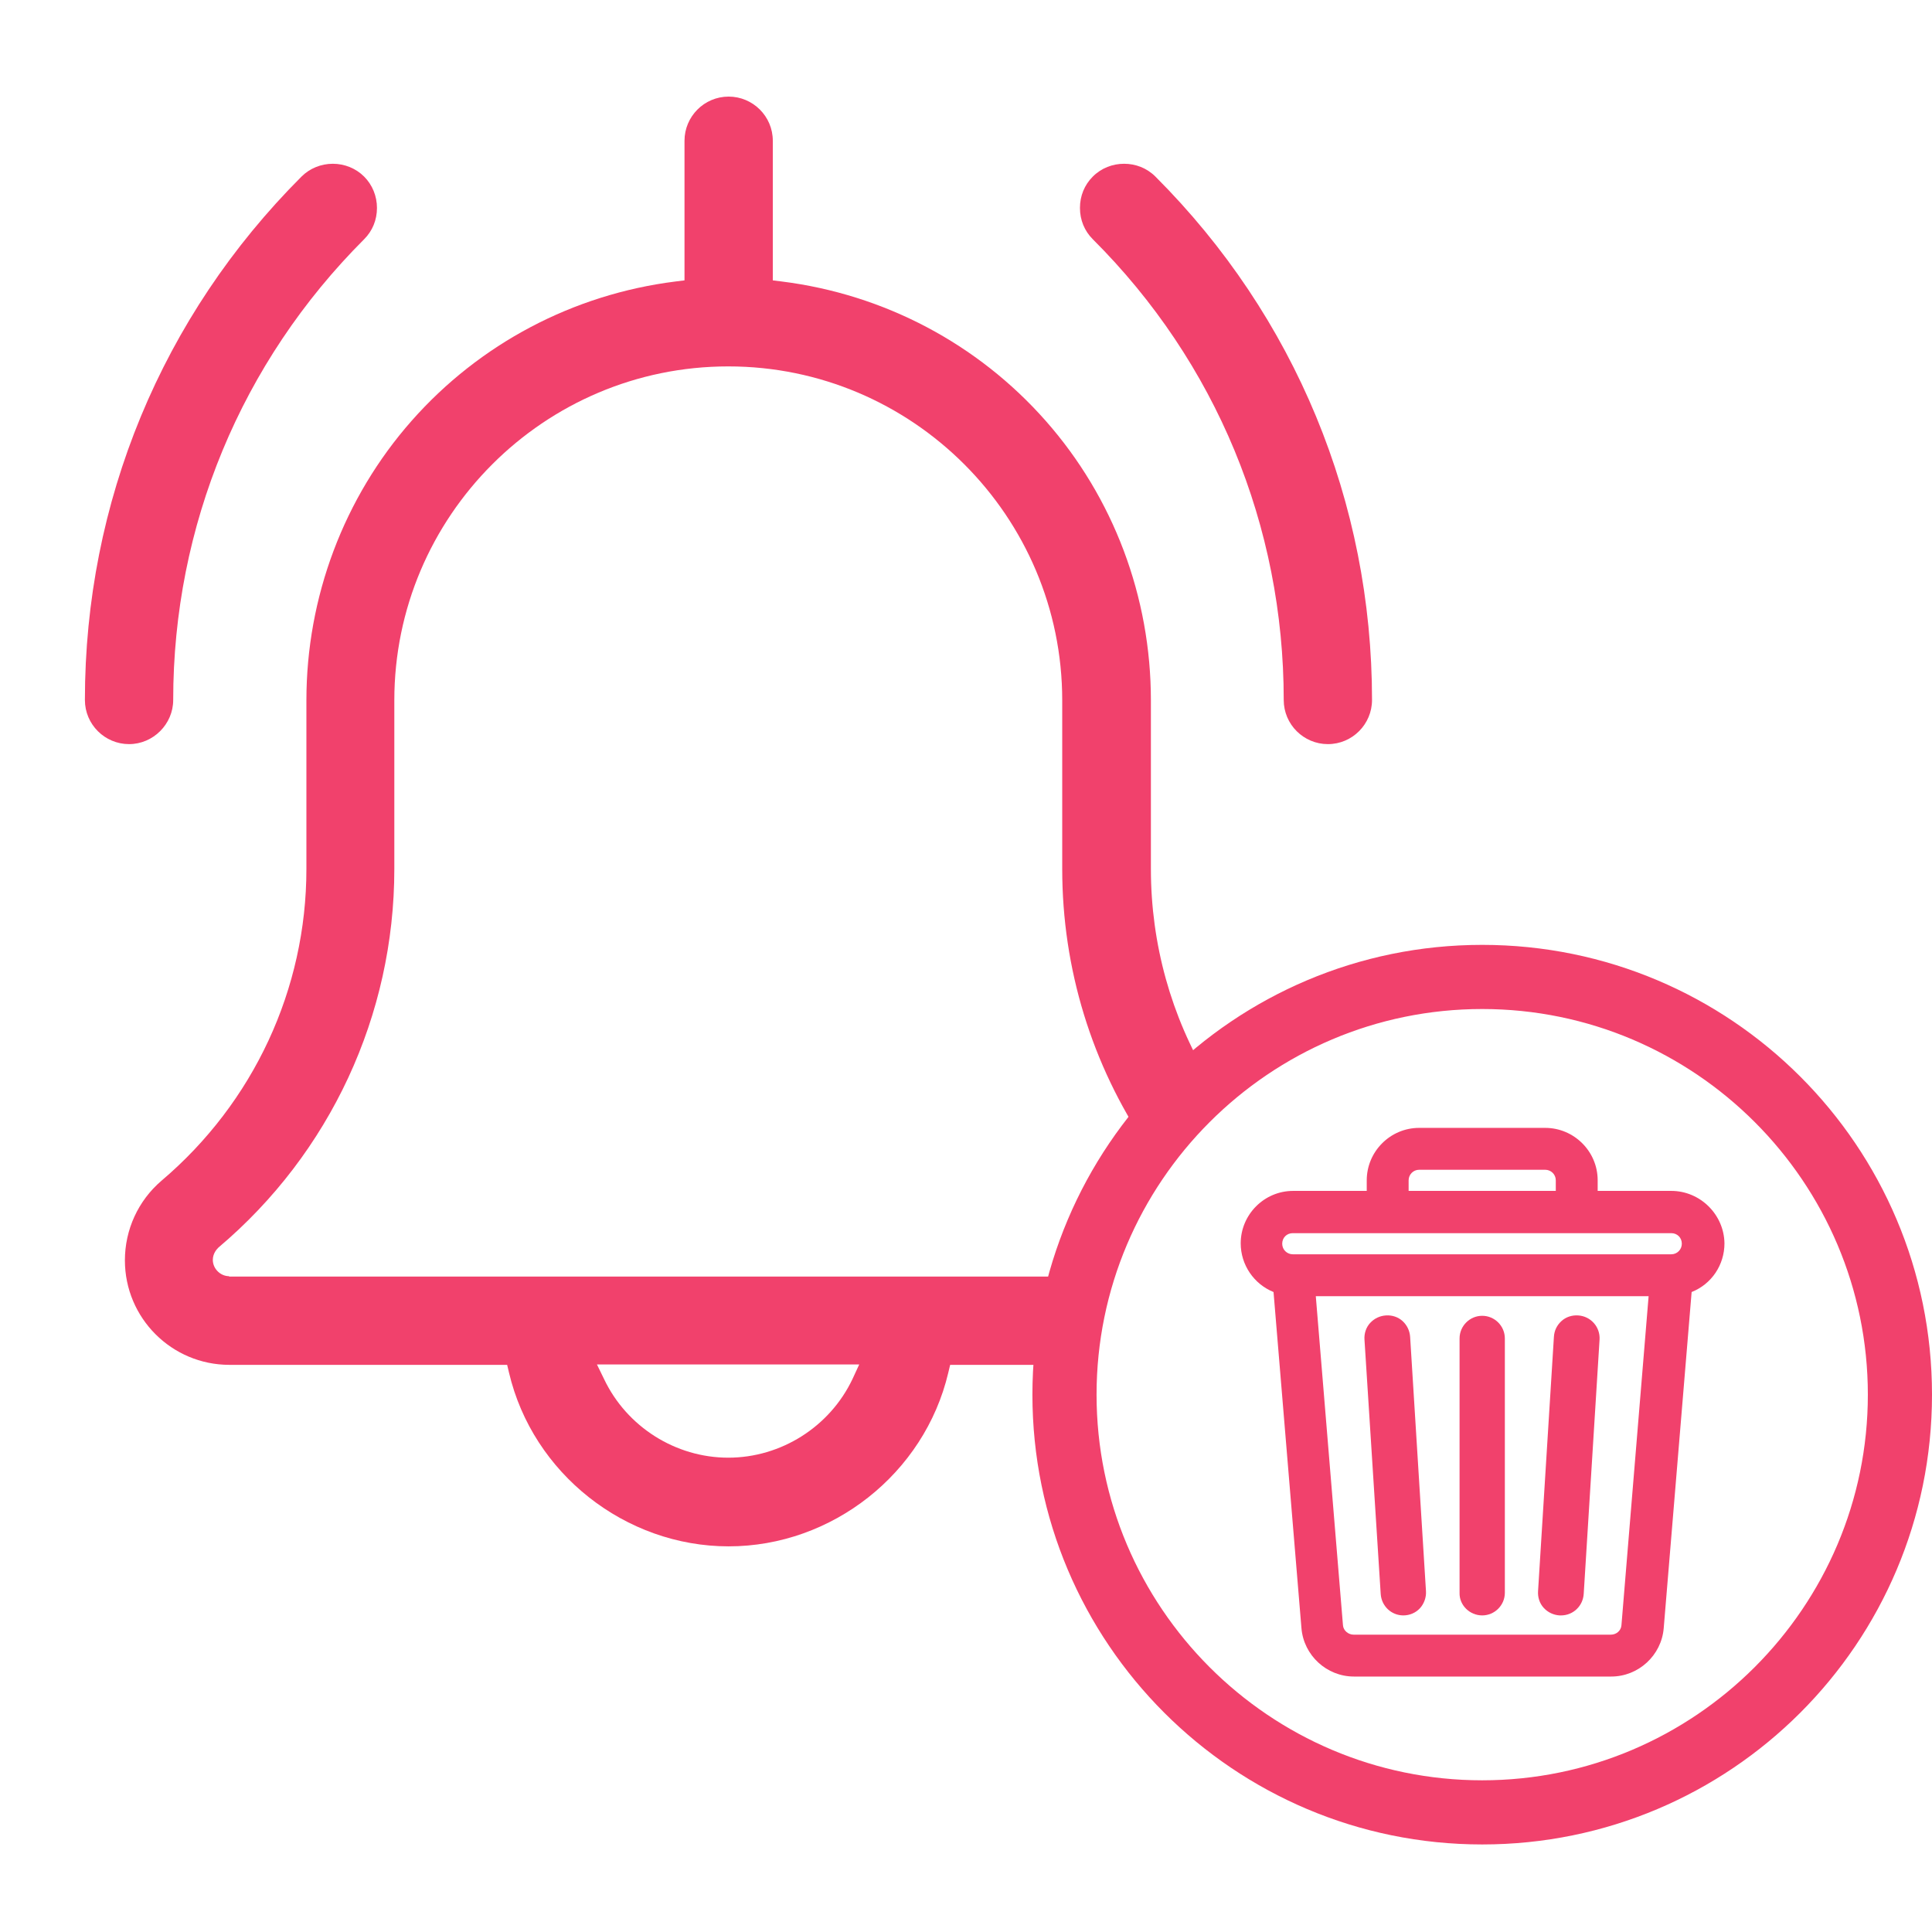
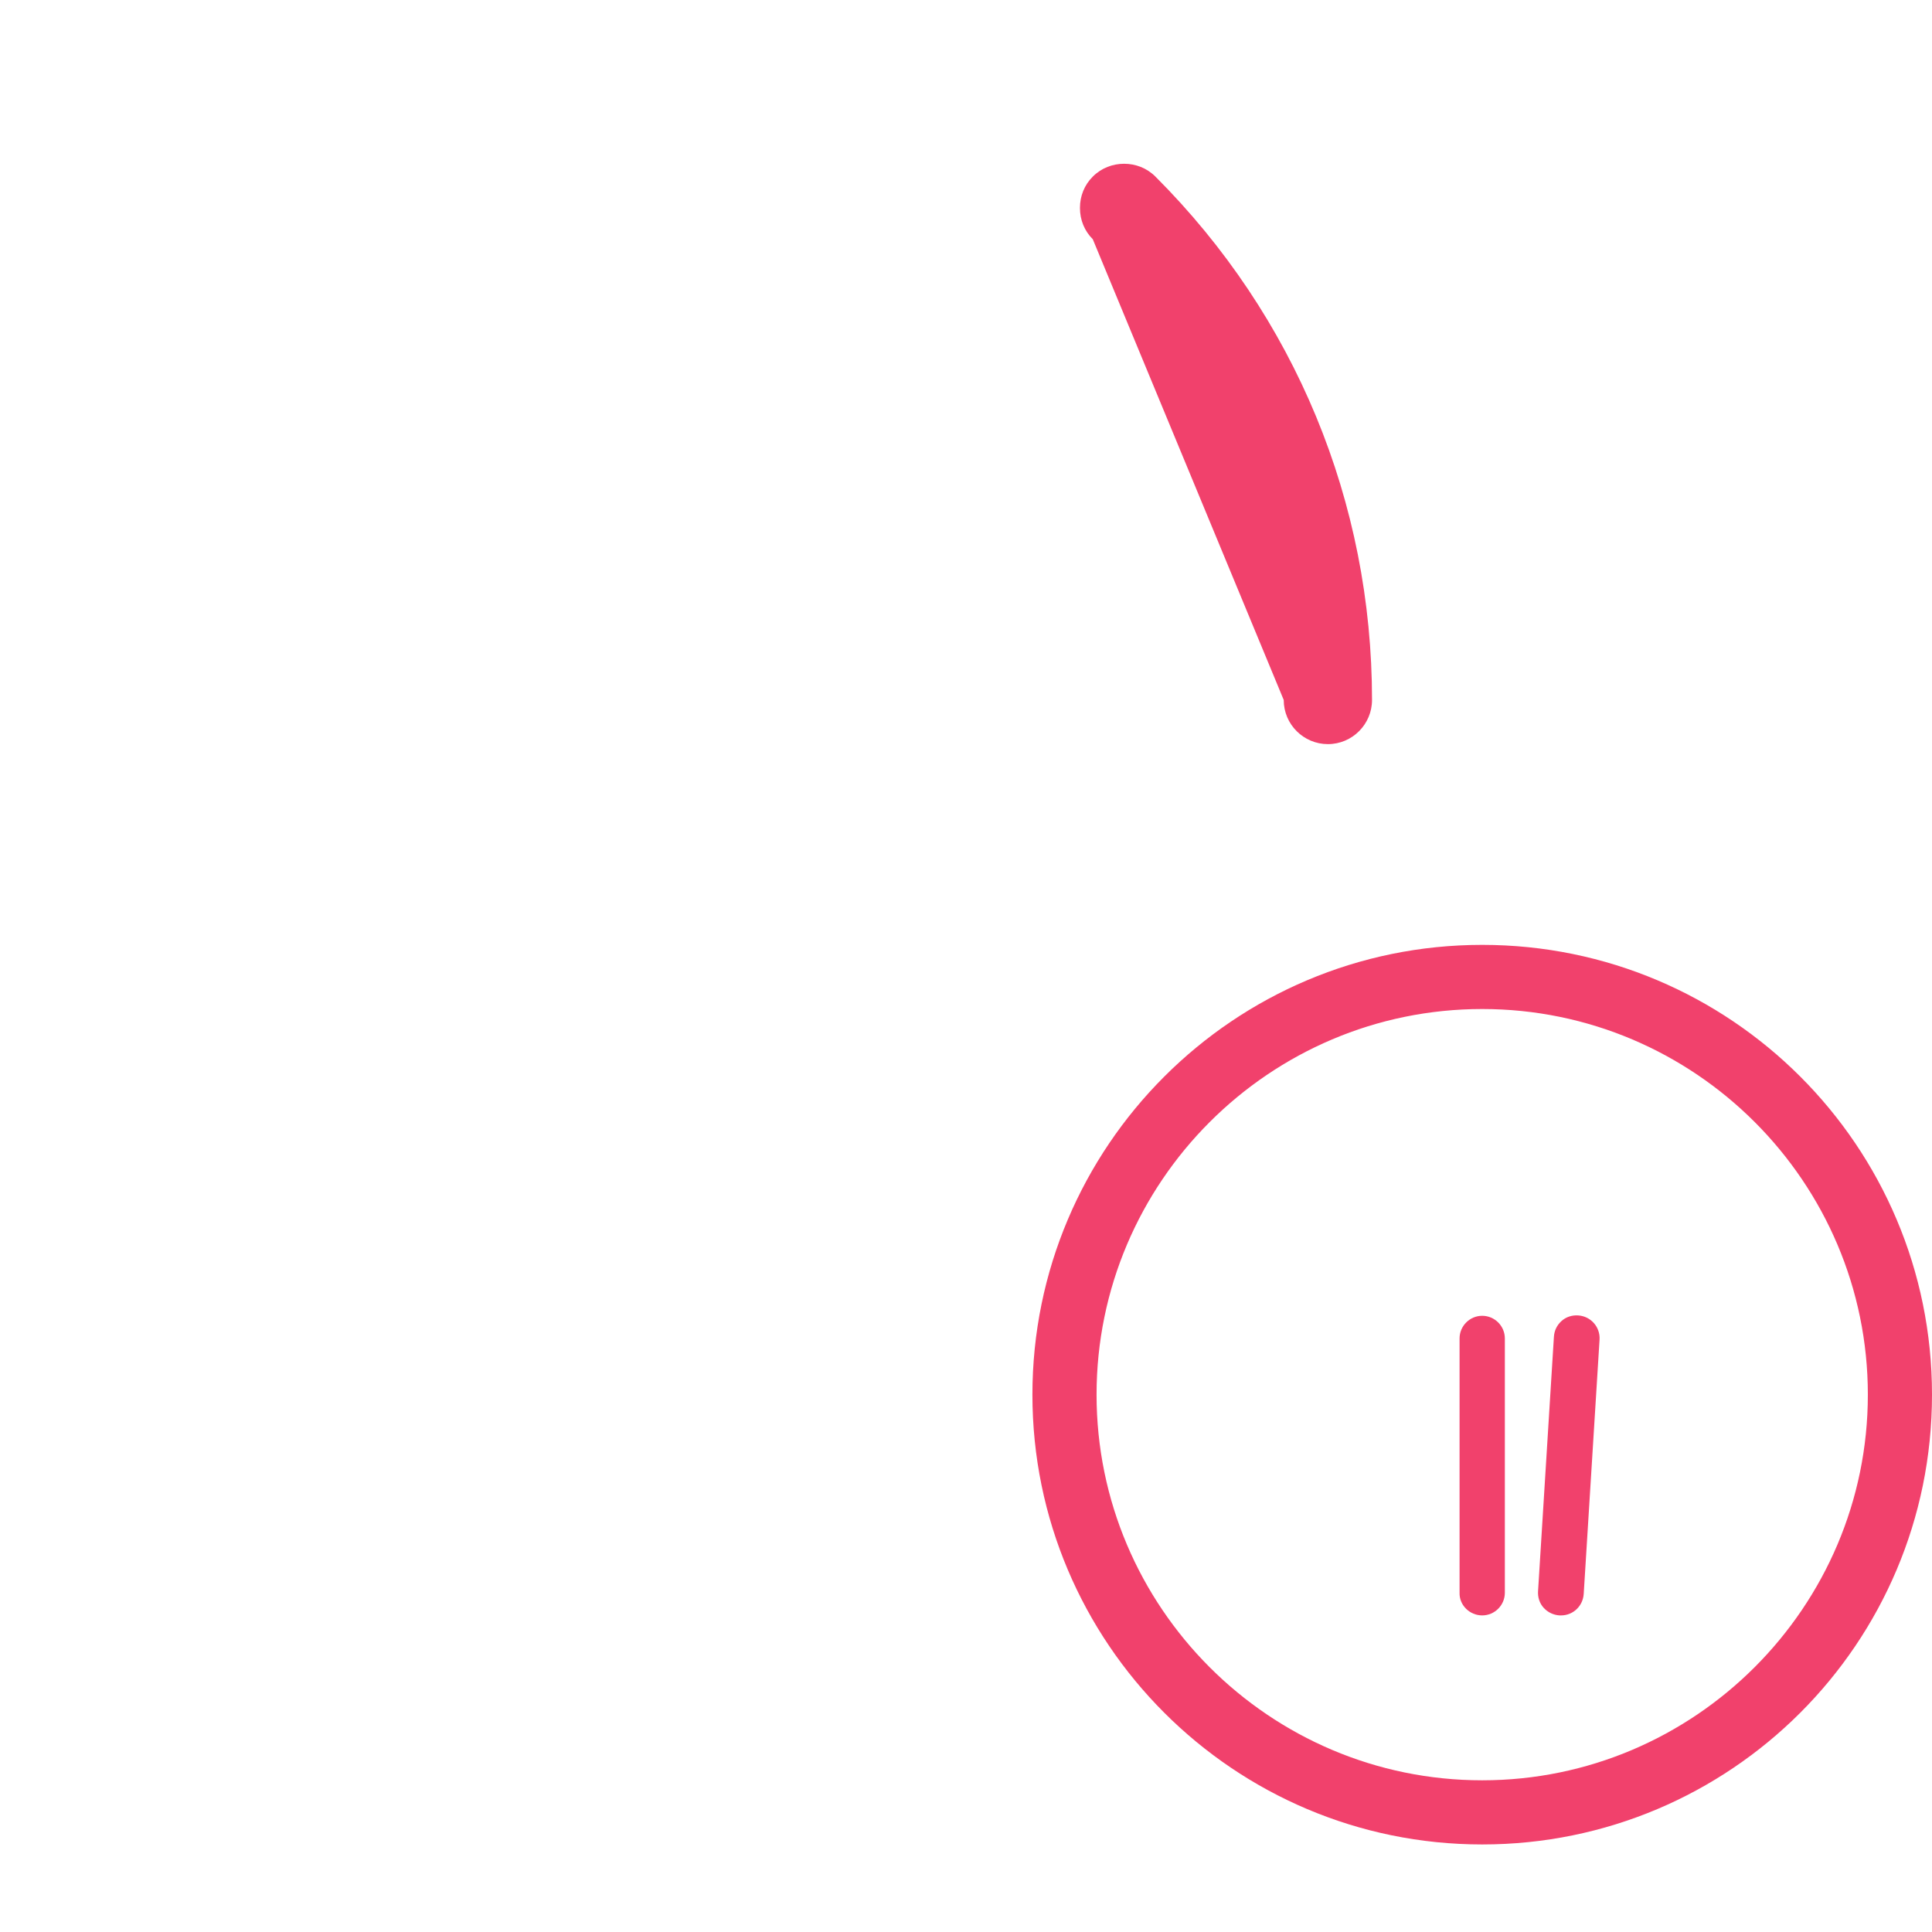
<svg xmlns="http://www.w3.org/2000/svg" version="1.1" id="Layer_1" x="0px" y="0px" viewBox="0 0 512 512" style="enable-background:new 0 0 512 512;" xml:space="preserve">
  <style type="text/css">
	.st0{fill:#F1416C;}
</style>
-   <path class="st0" d="M340.2,185.5c0,6.5,5.3,11.7,11.7,11.7c6.5,0,11.7-5.3,11.7-11.7c0-52.4-20.4-101.7-57.4-138.7  c-2.3-2.3-5.3-3.4-8.3-3.4c-3,0-6,1.1-8.3,3.4c-2.2,2.2-3.4,5.1-3.4,8.3s1.2,6.1,3.4,8.3C322.3,96,340.2,139.4,340.2,185.5z" />
-   <path class="st0" d="M45.9,185.5c0-46.1,18-89.5,50.6-122.1c2.2-2.2,3.4-5.1,3.4-8.3c0-3.1-1.2-6.1-3.4-8.3  c-2.2-2.2-5.2-3.4-8.3-3.4c-3.1,0-6.1,1.2-8.3,3.4c-37,37-57.4,86.3-57.4,138.7c0,6.5,5.3,11.7,11.7,11.7  C40.6,197.2,45.9,191.9,45.9,185.5z" />
-   <path class="st0" d="M60.7,338.2c-2.3,0-4.3-2-4.3-4.3c0-1.7,1-2.8,1.5-3.3c29.6-25,46.6-61.6,46.6-100.3v-44.7  c0-48.8,39.7-88.5,88.5-88.5c48.8,0,88.5,39.7,88.5,88.5v44.7c0,26.5,7.9,51.9,22.4,73.4c4.8-6.5,10.4-12.4,16.5-17.7  c-10-16.6-15.4-35.8-15.4-55.7v-44.7c0-27.4-9.9-53.7-27.9-74.1c-18-20.4-42.8-33.5-69.9-36.9l-2.4-0.3v-37  c0-6.5-5.3-11.7-11.7-11.7c-6.5,0-11.7,5.3-11.7,11.7v37l-2.4,0.3c-27.1,3.4-51.9,16.5-69.9,36.9c-18,20.4-27.9,46.8-27.9,74.1v44.7  c0,31.8-14,61.9-38.4,82.6c-6.2,5.3-9.7,13-9.7,21.1c0,15.3,12.4,27.7,27.7,27.7h73.6l0.5,2.1c6.3,26.7,30.8,46,58.2,46  c27.4,0,51.9-19.3,58.2-46l0.5-2.1h30.6c0.6-8.1,2-15.9,4.3-23.4H60.7z M225.9,365.5c-6,12.6-18.9,20.8-32.9,20.8  c-14,0-26.9-8.2-32.9-20.8l-1.9-3.9h69.5L225.9,365.5z" />
+   <path class="st0" d="M340.2,185.5c0,6.5,5.3,11.7,11.7,11.7c6.5,0,11.7-5.3,11.7-11.7c0-52.4-20.4-101.7-57.4-138.7  c-2.3-2.3-5.3-3.4-8.3-3.4c-3,0-6,1.1-8.3,3.4c-2.2,2.2-3.4,5.1-3.4,8.3s1.2,6.1,3.4,8.3z" />
  <path class="st0" d="M392.8,267.4c56.4,0,102.2,45.9,102.2,102.2s-45.9,102.2-102.2,102.2c-56.4,0-102.2-45.9-102.2-102.2  S336.4,267.4,392.8,267.4 M392.8,250.4c-65.8,0-119.2,53.4-119.2,119.2s53.4,119.2,119.2,119.2S512,435.5,512,369.6  S458.6,250.4,392.8,250.4L392.8,250.4z" />
  <g>
-     <path class="st0" d="M442.9,315.6h-19.5v-2.8c0-7.7-6.3-13.9-13.9-13.9h-33.4c-7.7,0-13.9,6.3-13.9,13.9v2.8h-19.5   c-7.7,0-13.9,6.3-13.9,13.9c0,5.7,3.5,10.8,8.7,12.9l7.4,89.1c0.6,7.2,6.7,12.8,13.9,12.8h68.2c7.2,0,13.3-5.6,13.9-12.8l7.4-89.1   c5.3-2.1,8.7-7.2,8.7-12.9C456.9,321.9,450.6,315.6,442.9,315.6z M436.9,343.5l-7.2,87.2c-0.1,1.4-1.3,2.5-2.8,2.5h-68.2   c-1.4,0-2.7-1.1-2.8-2.5l-7.2-87.2H436.9z M373.3,315.6v-2.8c0-1.5,1.2-2.8,2.8-2.8h33.4c1.5,0,2.8,1.2,2.8,2.8v2.8H373.3z    M445.7,329.6c0,1.5-1.2,2.8-2.8,2.8H342.6c-1.5,0-2.8-1.2-2.8-2.8s1.2-2.8,2.8-2.8h100.3C444.5,326.8,445.7,328,445.7,329.6z" />
-     <path class="st0" d="M365.9,422.4c0.2,3.2,2.8,5.7,6,5.7c1.7,0,3.3-0.7,4.4-1.9c1.1-1.2,1.7-2.9,1.6-4.5l-4.2-67.4   c-0.1-1.6-0.8-3.1-2-4.2c-1.2-1.1-2.8-1.6-4.4-1.5c-1.6,0.1-3.1,0.8-4.2,2c-1.1,1.2-1.6,2.8-1.5,4.4L365.9,422.4z" />
    <path class="st0" d="M392.8,428.1c3.3,0,6-2.7,6-6v-67.4c0-3.3-2.7-6-6-6c-3.3,0-6,2.7-6,6v67.4   C386.7,425.4,389.5,428.1,392.8,428.1z" />
    <path class="st0" d="M413.3,428.1c0.1,0,0.3,0,0.4,0c3.2,0,5.8-2.5,6-5.7l4.2-67.4c0.2-3.3-2.3-6.2-5.7-6.4   c-1.6-0.1-3.2,0.4-4.4,1.5c-1.2,1.1-1.9,2.5-2,4.2l-4.2,67.4c-0.1,1.6,0.4,3.2,1.5,4.4C410.2,427.3,411.7,428,413.3,428.1z" />
  </g>
</svg>